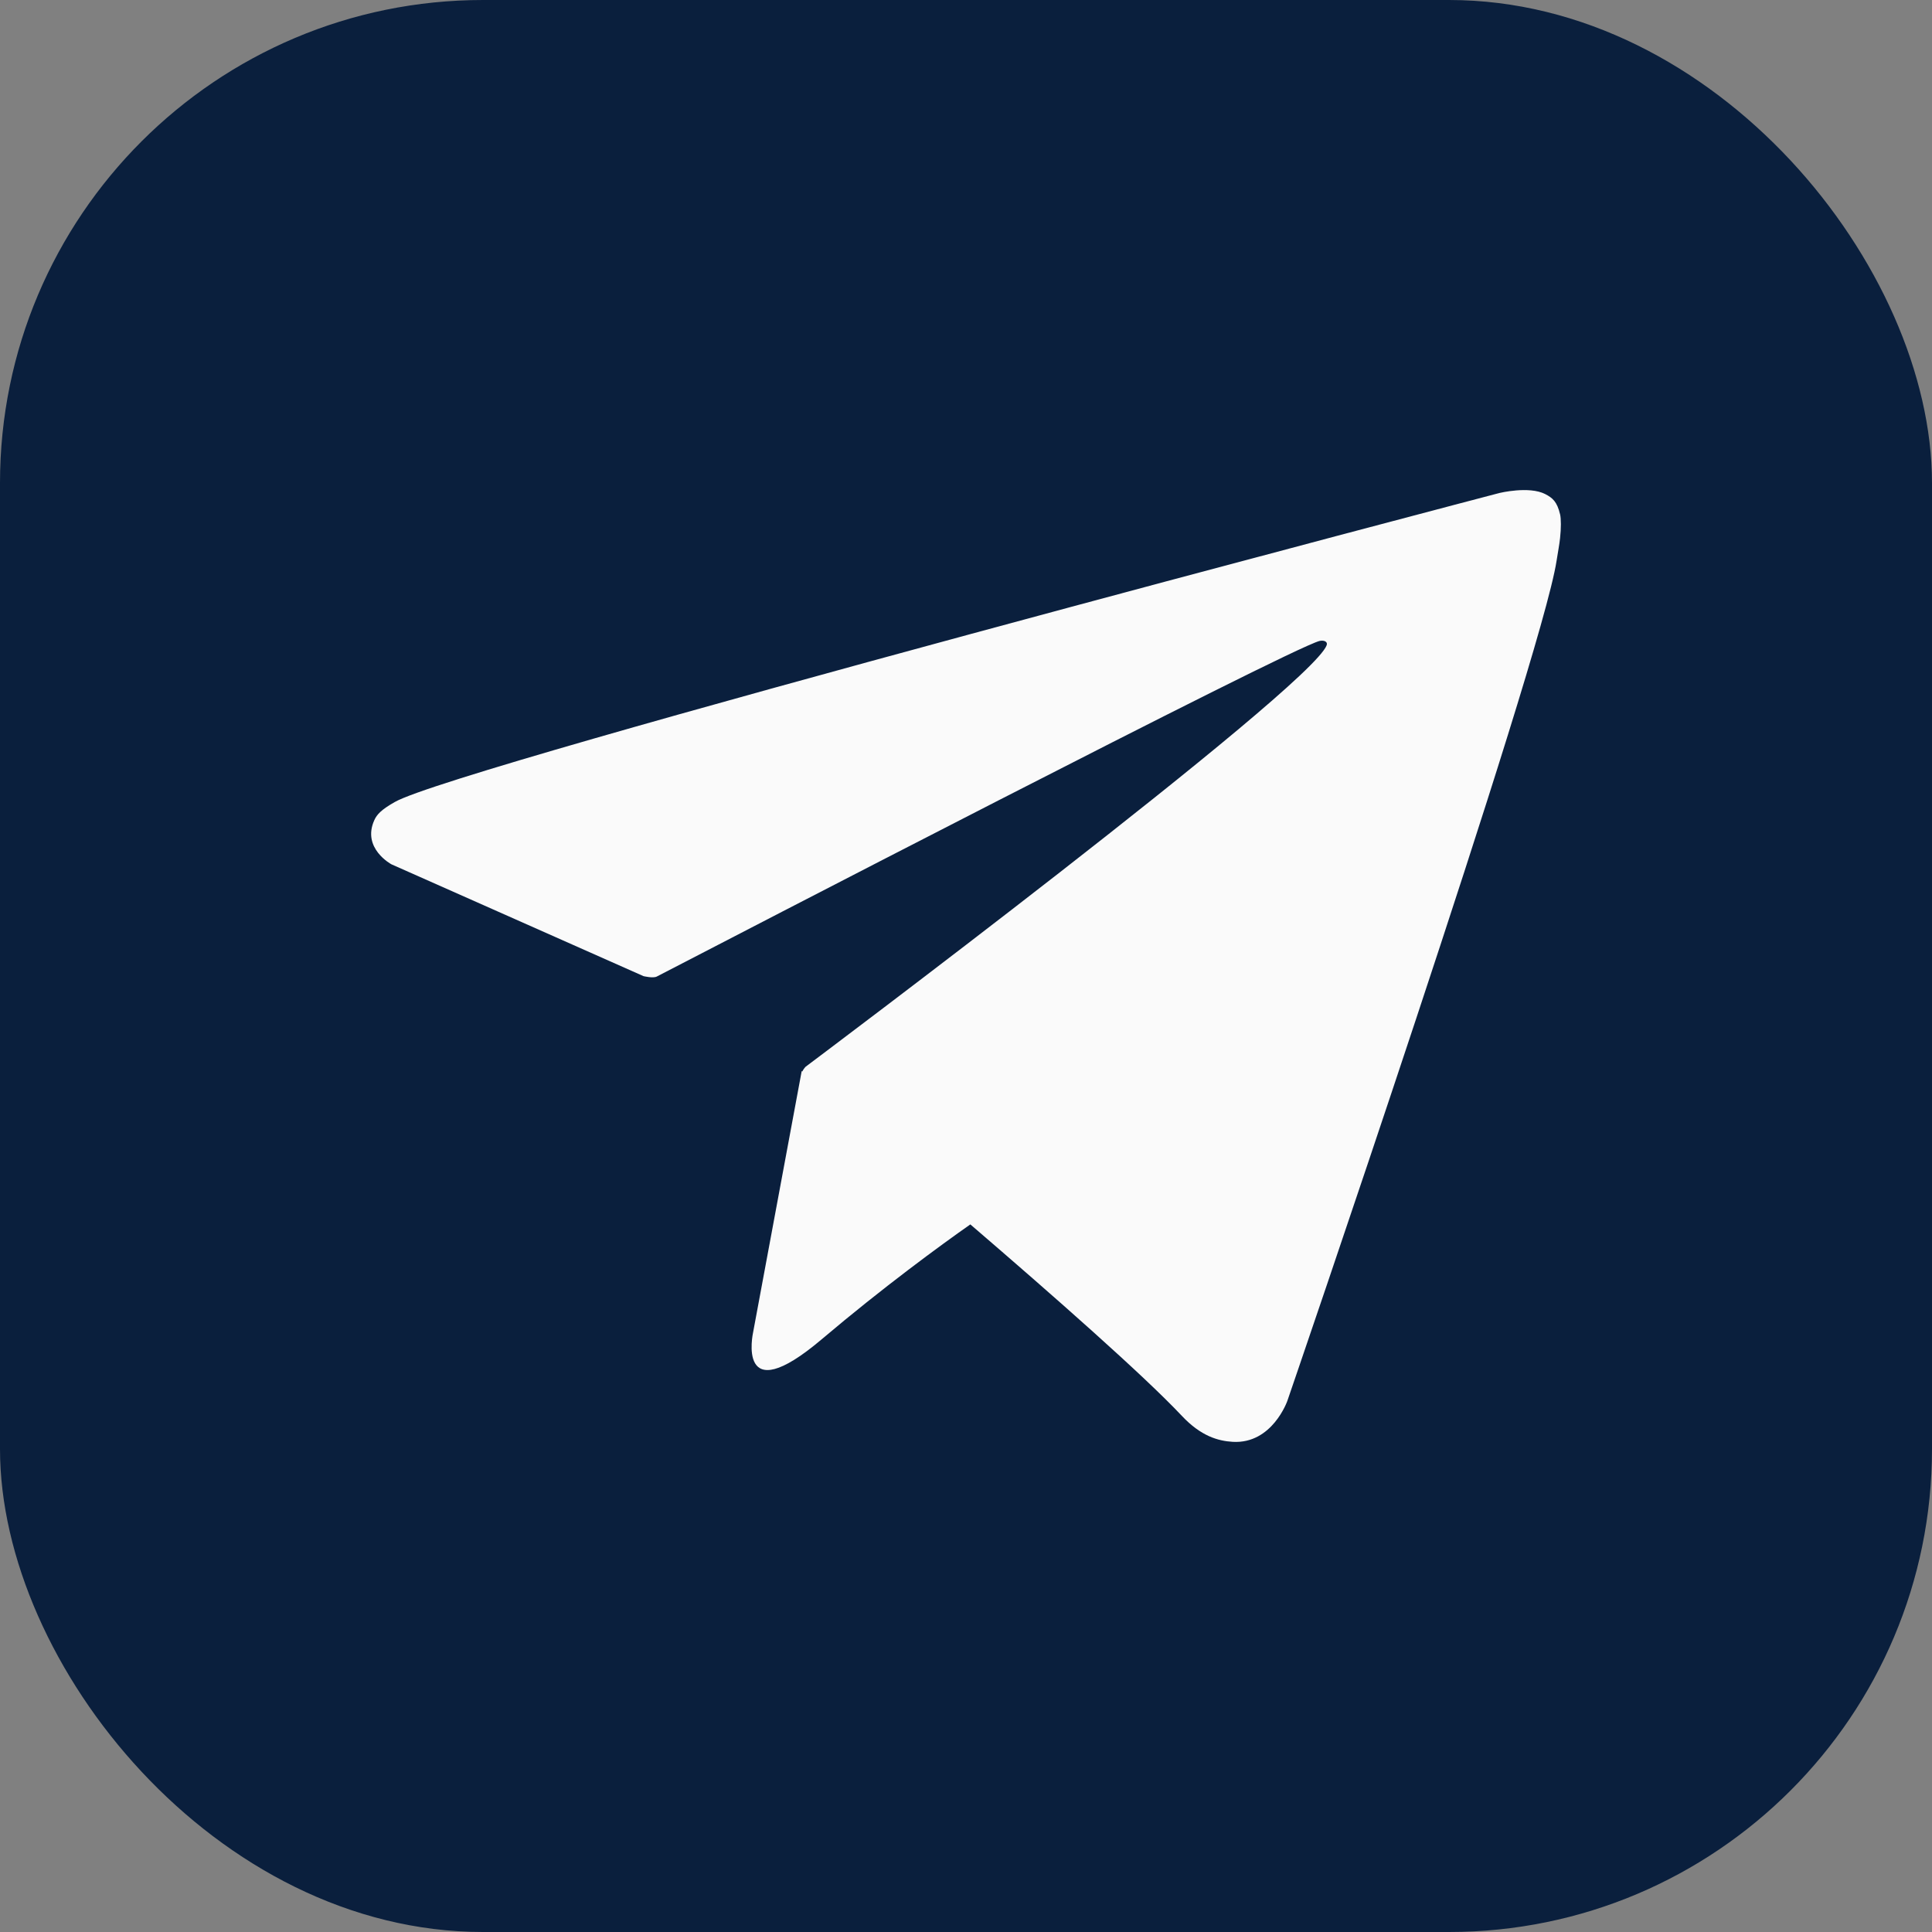
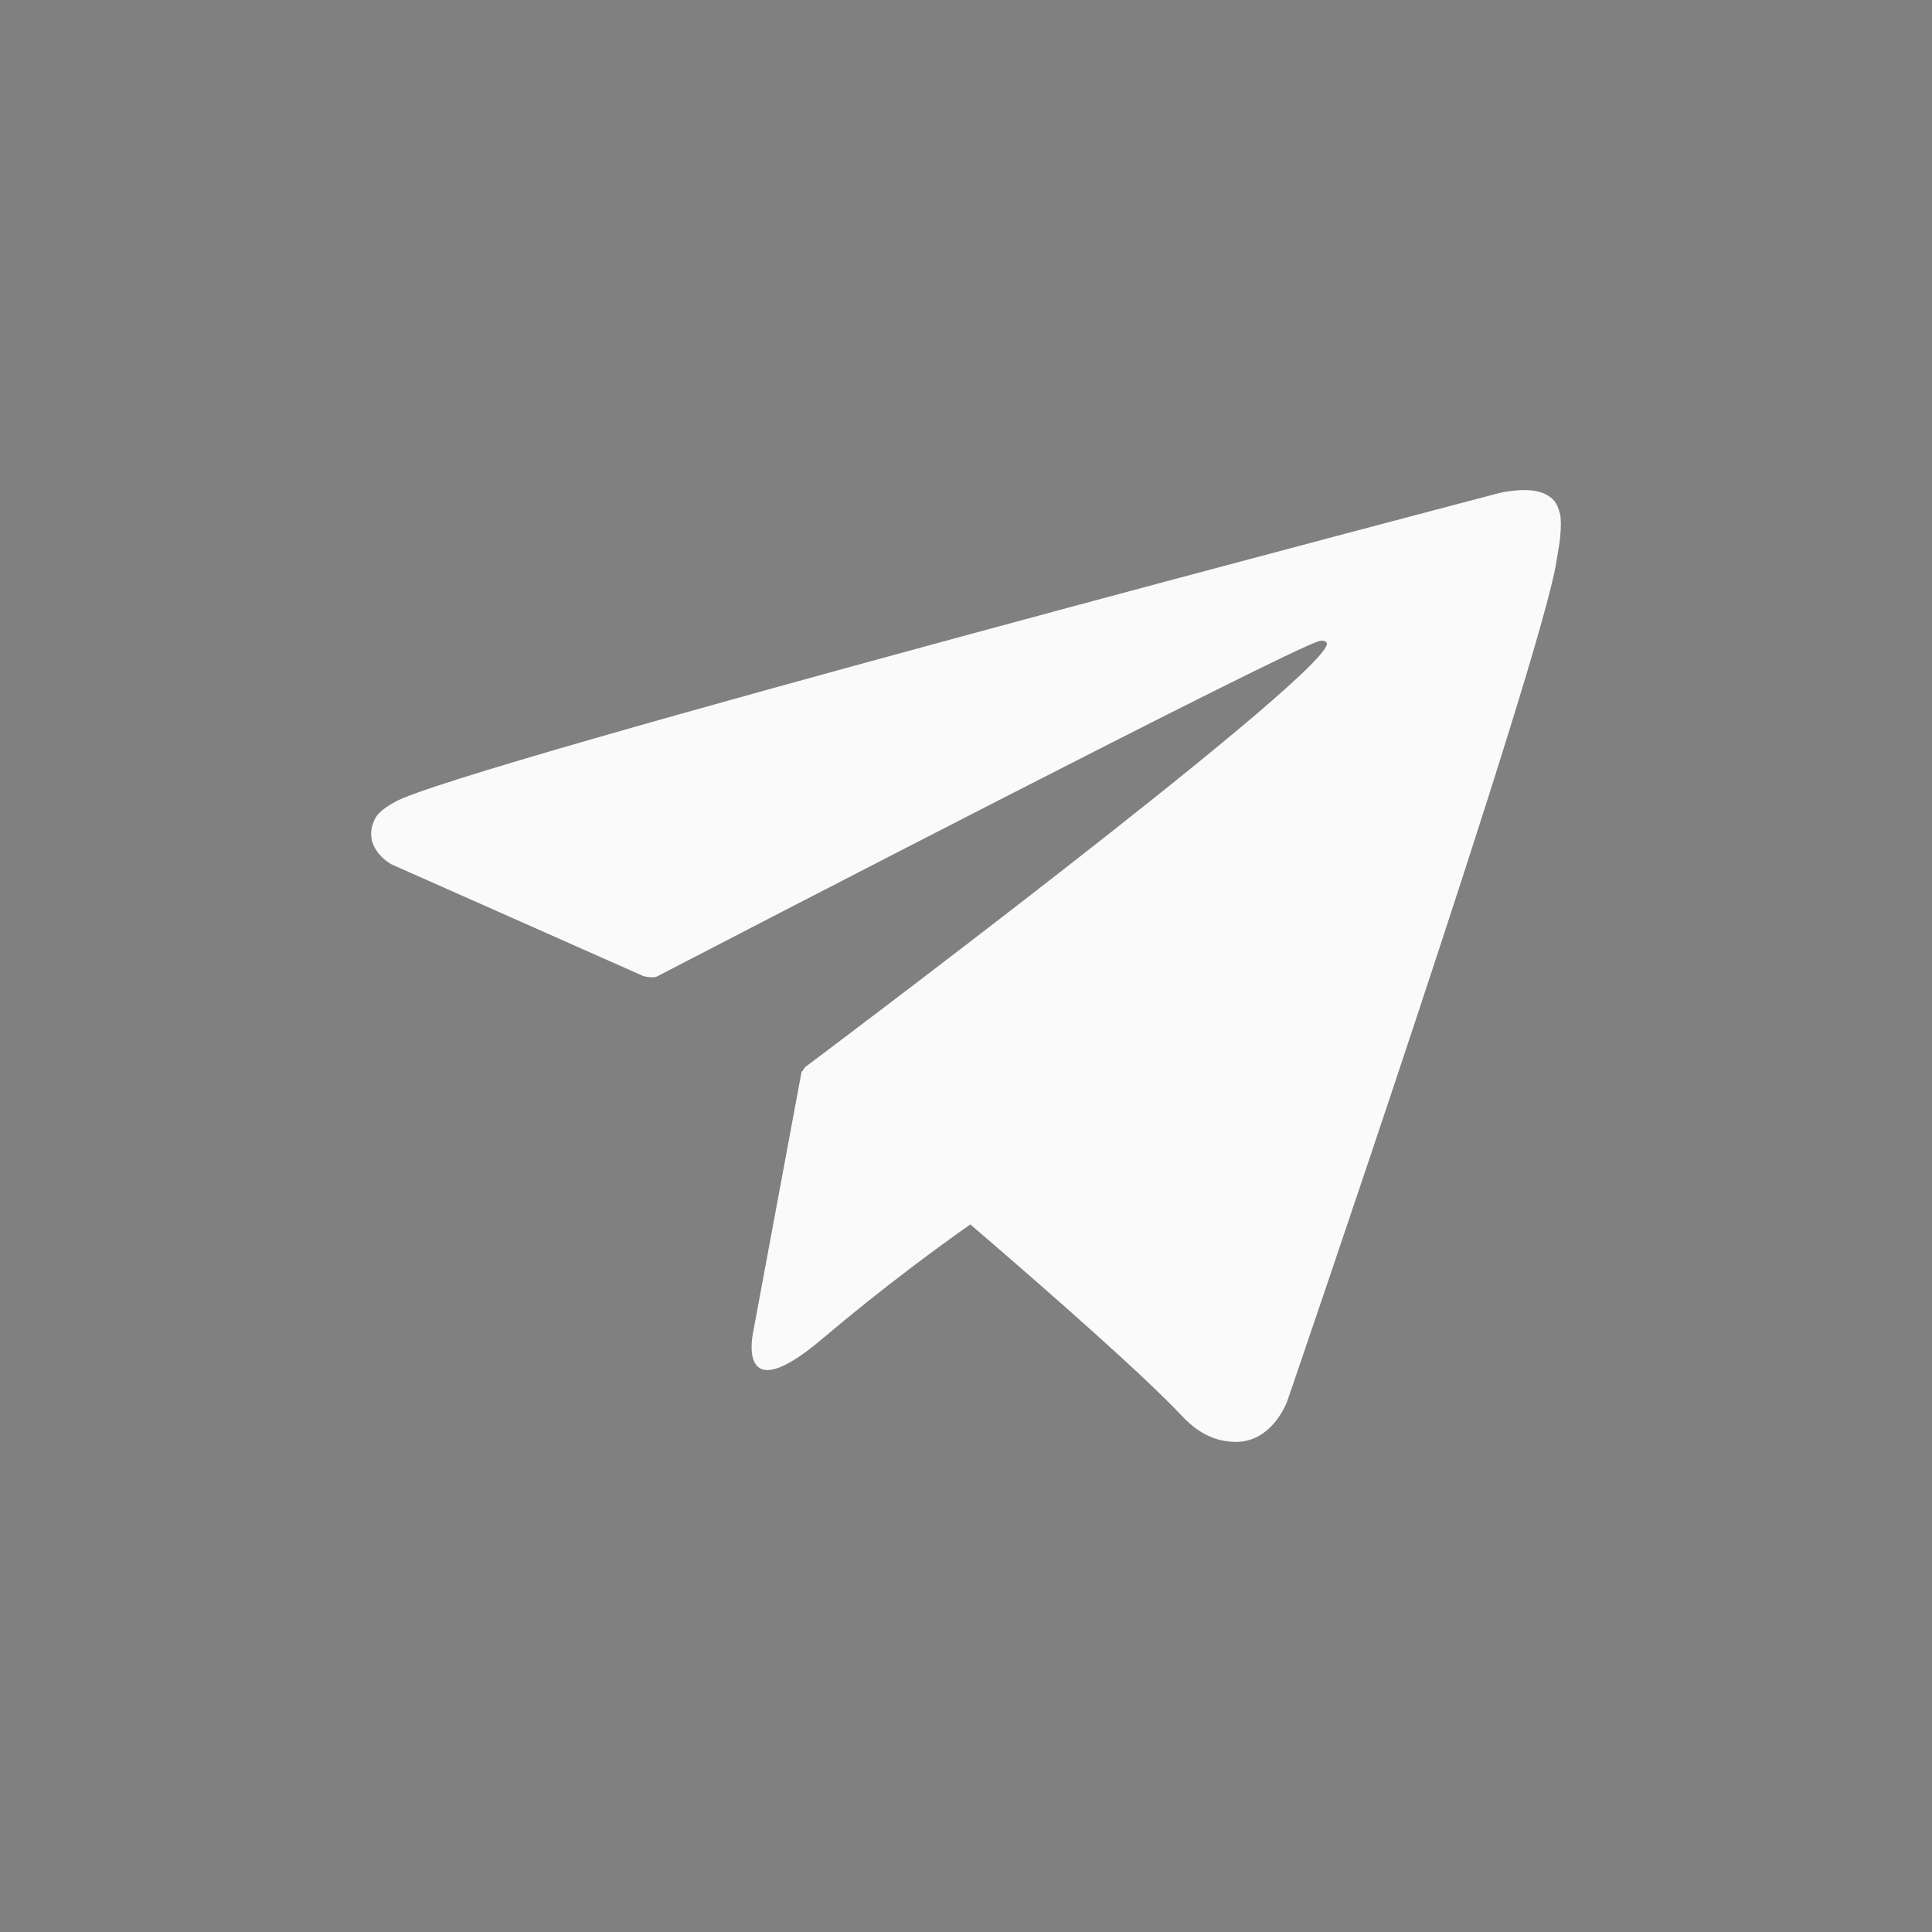
<svg xmlns="http://www.w3.org/2000/svg" width="24" height="24" viewBox="0 0 24 24" fill="none">
  <rect x="0" y="0" width="24" height="24" fill="#808080" stroke="none" />
-   <rect width="24" height="24" rx="6" fill="#0A1F3D" />
  <path d="M19.38 6.39C19.343 6.232 19.286 6.184 19.194 6.137C18.993 6.035 18.627 6.124 18.627 6.124C18.627 6.124 5.668 9.521 4.904 9.963C4.738 10.057 4.682 10.117 4.65 10.188C4.491 10.539 4.863 10.737 4.863 10.737L7.994 12.126C7.994 12.126 8.113 12.155 8.159 12.131C8.937 11.728 15.993 8.069 16.392 7.962C16.454 7.949 16.496 7.975 16.48 8.016C16.276 8.553 10.007 13.252 10.007 13.252C10.007 13.252 9.982 13.278 9.966 13.311L9.959 13.305L9.355 16.553C9.355 16.553 9.136 17.545 10.21 16.635C10.968 15.993 11.691 15.464 12.054 15.21C13.092 16.102 14.208 17.085 14.682 17.589C14.92 17.842 15.133 17.9 15.313 17.911C15.805 17.94 15.992 17.402 15.992 17.402C15.992 17.402 19.144 8.22 19.336 6.968C19.355 6.846 19.371 6.768 19.38 6.682C19.393 6.564 19.393 6.446 19.38 6.388V6.39Z" fill="#FAFAFA" />
</svg>